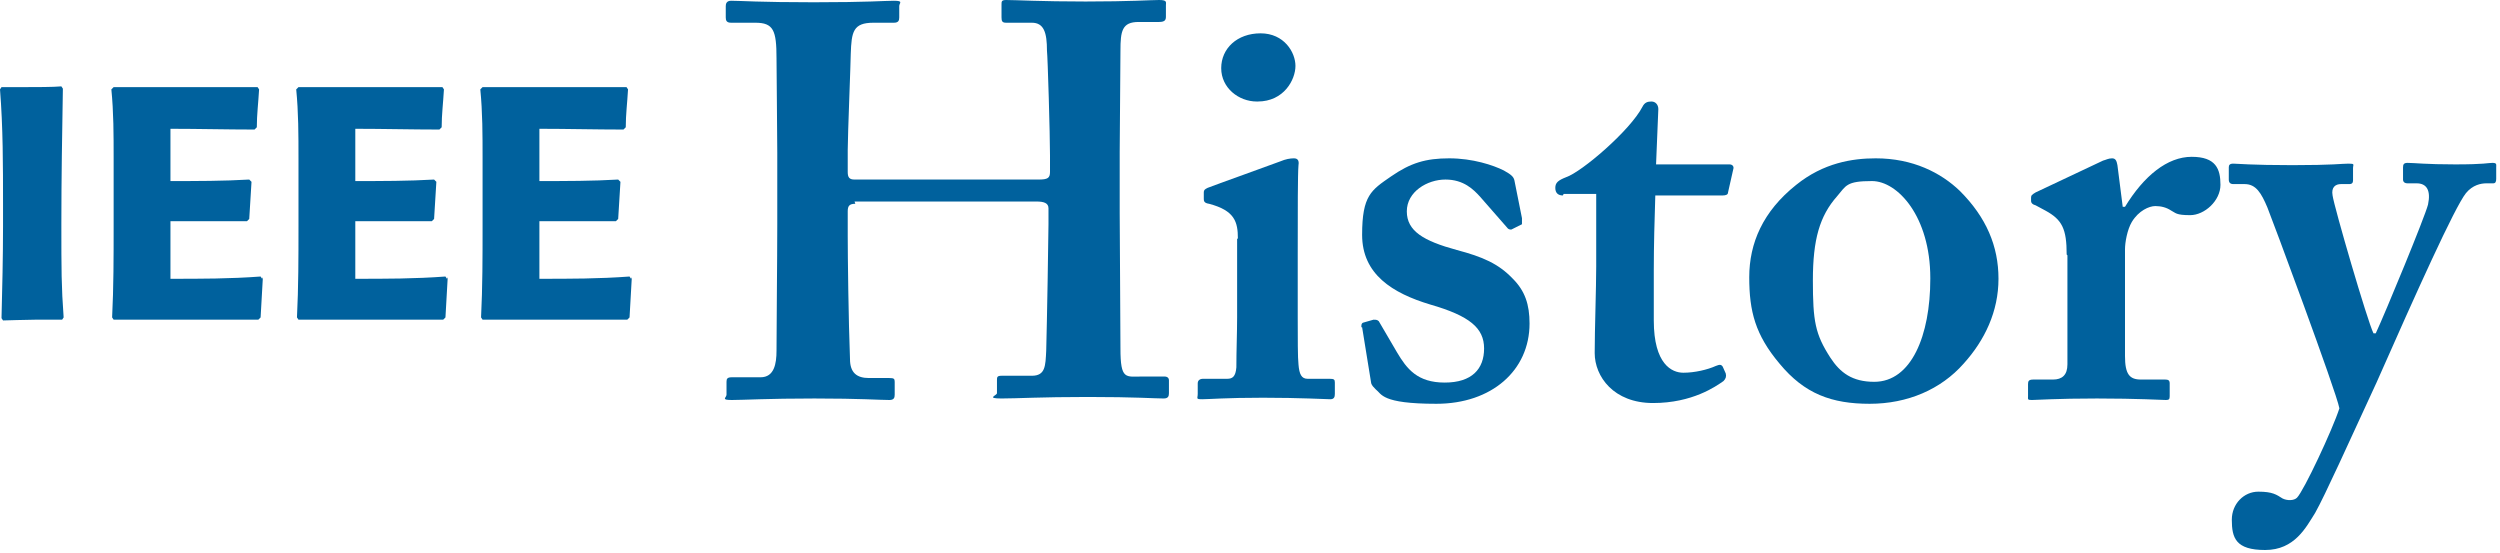
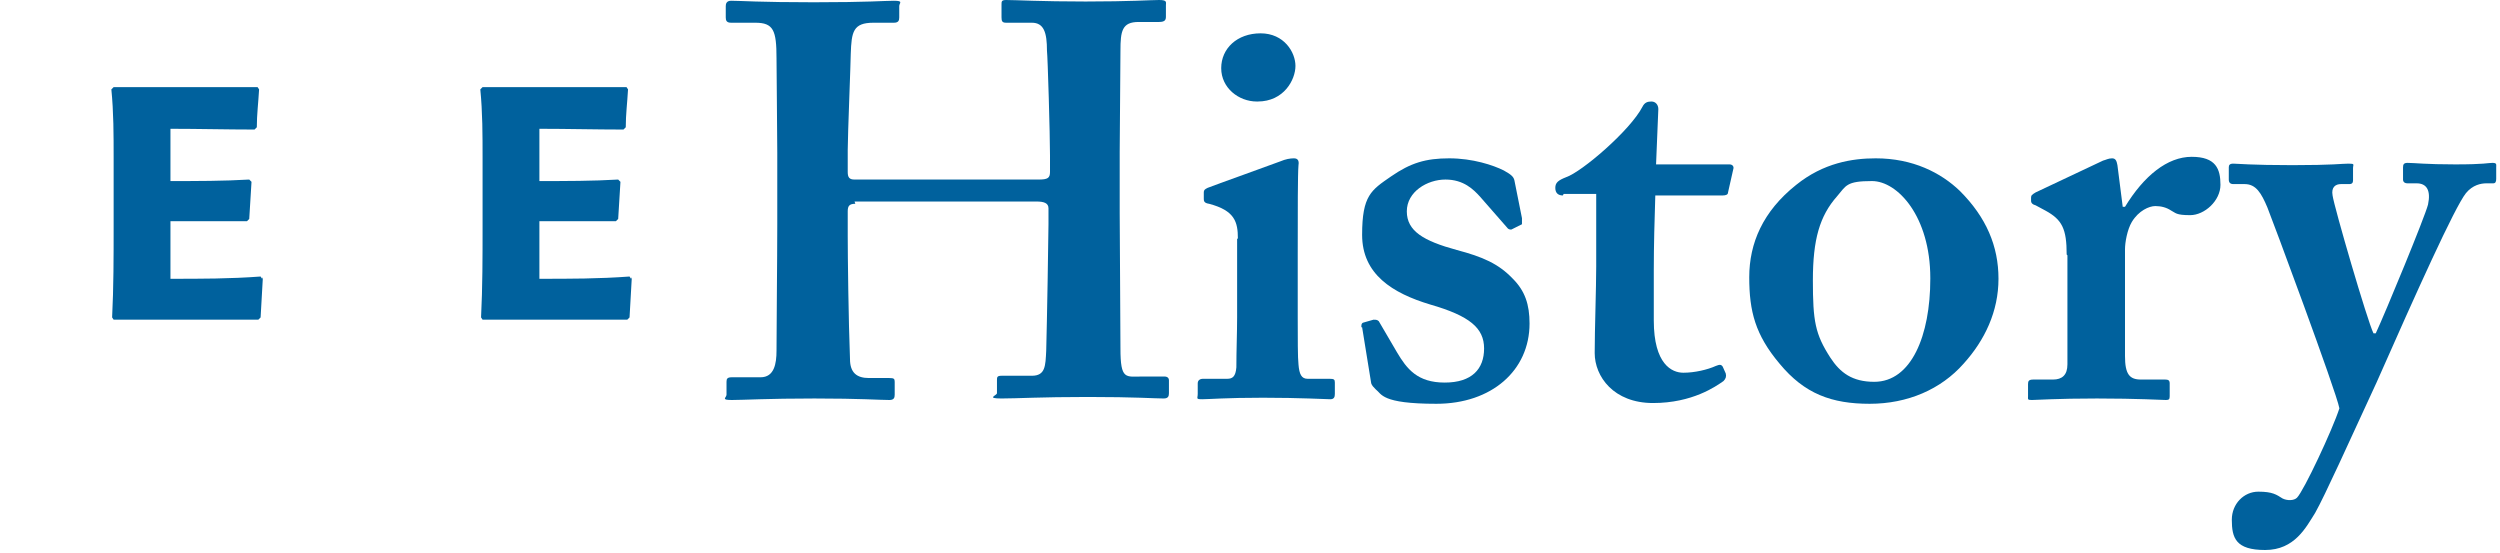
<svg xmlns="http://www.w3.org/2000/svg" width="100%" height="100%" viewBox="0 0 330 73" version="1.1" xml:space="preserve" style="fill-rule:evenodd;clip-rule:evenodd;stroke-linejoin:round;stroke-miterlimit:2;">
  <g transform="matrix(1,0,0,1,-22.9,-29.5)">
    <path d="M135.8,56.4C135,56.4 134.8,56.7 134.8,57.4L134.8,60.6C134.8,63.3 134.9,71.8 135.1,76.9C135.1,78.7 136,79.4 137.6,79.4L140.3,79.4C140.9,79.4 141,79.5 141,79.9L141,81.6C141,82 140.9,82.3 140.3,82.3C139,82.3 136.5,82.1 130.4,82.1C124.3,82.1 121,82.3 119.5,82.3C118,82.3 118.8,82 118.8,81.6L118.8,79.9C118.8,79.5 118.9,79.3 119.5,79.3L123.3,79.3C125.1,79.3 125.4,77.5 125.4,75.8C125.4,72.3 125.5,63.9 125.5,59.1L125.5,49.7C125.5,47.5 125.4,38.3 125.4,37.2C125.4,33.5 125,32.5 122.6,32.5L119.4,32.5C118.8,32.5 118.7,32.2 118.7,31.8L118.7,30.3C118.7,30 118.8,29.6 119.4,29.6C120.7,29.6 123.1,29.8 130.3,29.8C137.5,29.8 139.6,29.6 140.9,29.6C142.2,29.6 141.6,29.9 141.6,30.3L141.6,31.8C141.6,32.2 141.5,32.5 140.9,32.5L138.2,32.5C135.5,32.5 135.3,33.7 135.2,36.6C135.2,37.6 134.8,47.4 134.8,49.3L134.8,52.2C134.8,52.9 135,53.2 135.7,53.2L160,53.2C161.2,53.2 161.5,53 161.5,52.2L161.5,50C161.5,47.3 161.2,37 161.1,36.2C161.1,33.8 160.7,32.5 159.1,32.5L155.7,32.5C155.2,32.5 155.1,32.3 155.1,31.8L155.1,30.1C155.1,29.7 155.1,29.5 155.7,29.5C157,29.5 160.3,29.7 166.2,29.7C172.1,29.7 174.8,29.5 175.9,29.5C177,29.5 176.8,29.8 176.8,30.2L176.8,31.7C176.8,32.1 176.7,32.4 175.9,32.4L173.2,32.4C171,32.4 170.8,33.6 170.8,36.2C170.8,38.8 170.7,47.3 170.7,49.6L170.7,57.6C170.7,60.8 170.8,71.3 170.8,75.5C170.8,79.7 171.5,79.2 173.7,79.2L176.6,79.2C177,79.2 177.2,79.4 177.2,79.7L177.2,81.4C177.2,81.8 177.1,82.1 176.5,82.1C175.3,82.1 172.8,81.9 166.5,81.9C160.2,81.9 157.2,82.1 155.1,82.1C153,82.1 154.5,81.7 154.5,81.4L154.5,79.7C154.5,79.3 154.5,79.1 155.1,79.1L159.1,79.1C160.9,79.1 160.9,77.8 161,75.8C161.1,72.3 161.3,60.5 161.3,59.1L161.3,57C161.3,56.3 160.7,56.1 159.7,56.1L135.7,56.1L135.8,56.4Z" style="fill:rgb(0,97,157);fill-rule:nonzero;" />
  </g>
  <g transform="matrix(1,0,0,1,-22.9,-29.5)">
    <path d="M186.3,61C186.3,58.8 185.9,57.3 182.5,56.4C181.8,56.3 181.8,56 181.8,55.7L181.8,54.9C181.8,54.6 181.9,54.5 182.3,54.3C183.3,53.9 190.6,51.3 191.9,50.8C192.6,50.5 193.2,50.4 193.7,50.4C194.2,50.4 194.4,50.7 194.3,51.3C194.2,52.5 194.2,57.2 194.2,63.3L194.2,71.3C194.2,74.1 194.2,76.8 194.3,77.6C194.4,78.9 194.7,79.5 195.5,79.5L198.4,79.5C199,79.5 199.1,79.6 199.1,80L199.1,81.5C199.1,81.9 199,82.2 198.5,82.2C198,82.2 194.5,82 189.6,82C184.7,82 182.5,82.2 181.6,82.2C180.7,82.2 181,82.1 181,81.5L181,80.1C181,79.7 181.3,79.5 181.7,79.5L184.9,79.5C185.6,79.5 186,79.2 186.1,78C186.1,75.8 186.2,73.4 186.2,71.4L186.2,61L186.3,61ZM188.8,42.9C186.4,42.9 184.1,41.1 184.1,38.5C184.1,35.9 186.2,33.9 189.3,33.9C192.4,33.9 193.9,36.4 193.9,38.2C193.9,40 192.4,42.9 188.9,42.9L188.8,42.9Z" style="fill:rgb(0,97,157);fill-rule:nonzero;" />
  </g>
  <g transform="matrix(1,0,0,1,-22.9,-29.5)">
    <path d="M202.6,72.7C202.6,72.4 202.6,72.2 202.8,72.1L204.2,71.7C204.5,71.7 204.7,71.7 204.9,71.9L207.3,76C208.6,78.2 210,80 213.6,80C217.2,80 218.8,78.2 218.8,75.5C218.8,72.8 216.9,71.2 211.7,69.7C206.7,68.2 202.7,65.7 202.7,60.5C202.7,55.3 203.9,54.6 206.5,52.8C209.1,51 211.1,50.4 214.2,50.4C217.3,50.4 220,51.3 221.4,52C222.5,52.6 222.7,52.9 222.8,53.3L223.8,58.3L223.8,59.1L222.4,59.8C222.2,59.8 222,59.8 221.8,59.5L218.3,55.5C217.4,54.5 216.1,53.2 213.7,53.2C211.3,53.2 208.6,54.8 208.6,57.4C208.6,60 210.8,61.3 215.2,62.5C218.6,63.4 220.7,64.3 222.6,66.3C224.2,67.9 224.8,69.7 224.8,72.2C224.8,78.4 219.8,82.8 212.5,82.8C205.2,82.8 205.3,81.5 204.5,80.9C204.2,80.6 204,80.4 203.9,80.1L202.7,72.7L202.6,72.7Z" style="fill:rgb(0,97,157);fill-rule:nonzero;" />
  </g>
  <g transform="matrix(1,0,0,1,-22.9,-29.5)">
    <path d="M229.2,55.3C228.6,55.3 228.2,55 228.2,54.3C228.2,53.6 228.6,53.3 229.6,52.9C231.7,52.2 238.1,46.7 239.7,43.6C240,43 240.4,42.9 240.9,42.9C241.4,42.9 241.8,43.3 241.8,43.9L241.5,51.2L251.2,51.2C251.6,51.2 251.8,51.5 251.7,51.8L251,54.9C251,55.2 250.7,55.3 250.3,55.3L241.4,55.3C241.3,58.4 241.2,61.9 241.2,65.2L241.2,71.8C241.2,77.6 243.6,78.7 245.1,78.7C246.6,78.7 248.3,78.3 249.4,77.8C249.9,77.6 250.1,77.6 250.3,77.9L250.7,78.8C250.8,79.2 250.7,79.5 250.4,79.8C249.4,80.5 246.3,82.7 241.1,82.7C235.9,82.7 233.4,79.2 233.4,76.1C233.4,73 233.6,67.5 233.6,64.7L233.6,55.1L229.3,55.1L229.2,55.3Z" style="fill:rgb(0,97,157);fill-rule:nonzero;" />
  </g>
  <g transform="matrix(1,0,0,1,-22.9,-29.5)">
    <path d="M281.6,54.7C285.1,58.2 286.7,62 286.7,66.3C286.7,70.6 284.9,74.4 282.1,77.5C279.1,80.9 274.7,82.8 269.7,82.8C264.7,82.8 261.1,81.5 257.8,77.5C254.6,73.7 253.8,70.6 253.8,66.1C253.8,61.6 255.6,57.4 260,53.9C263.6,51 267.4,50.4 270.5,50.4C275.4,50.4 279.1,52.3 281.6,54.7ZM277.7,66.2C277.7,58.1 273.4,53.4 270,53.4C266.6,53.4 266.6,54 265.4,55.4C263.1,58 262.2,61.1 262.2,66.5C262.2,71.9 262.5,73.6 264.5,76.7C265.8,78.7 267.4,79.9 270.3,79.9C275.2,79.9 277.7,73.8 277.7,66.3L277.7,66.2Z" style="fill:rgb(0,97,157);fill-rule:nonzero;" />
  </g>
  <g transform="matrix(1,0,0,1,-22.9,-29.5)">
    <path d="M295.7,63.1C295.7,59.7 295.1,58.5 292.9,57.3L291.6,56.6C291.2,56.5 291,56.3 291,56L291,55.6C291,55.3 291.1,55.2 291.6,54.9L300.5,50.7C300.9,50.6 301.2,50.4 301.7,50.4C302.2,50.4 302.3,50.8 302.4,51.3L303.1,56.8L303.4,56.8C305.9,52.7 309,50.2 312.2,50.2C315.4,50.2 316,51.8 316,53.9C316,56 313.9,57.9 312,57.9C310.1,57.9 310.1,57.6 309.5,57.3C308.9,56.9 308.2,56.7 307.4,56.7C306.6,56.7 305.2,57.3 304.3,58.8C303.7,59.8 303.4,61.5 303.4,62.4L303.4,76.5C303.4,78.9 304,79.6 305.5,79.6L308.7,79.6C309.1,79.6 309.3,79.7 309.3,80.1L309.3,81.8C309.3,82.2 309.2,82.3 308.8,82.3C308.4,82.3 305,82.1 299.7,82.1C294.4,82.1 291.7,82.3 291.1,82.3C290.5,82.3 290.6,82.2 290.6,81.8L290.6,80.2C290.6,79.8 290.7,79.6 291.3,79.6L293.9,79.6C295.1,79.6 295.8,79 295.8,77.6L295.8,63.2L295.7,63.1Z" style="fill:rgb(0,97,157);fill-rule:nonzero;" />
  </g>
  <g transform="matrix(1,0,0,1,-22.9,-29.5)">
    <path d="M317.5,98.1C317.5,96 319.1,94.4 321,94.4C322.9,94.4 323.4,94.8 324.2,95.3C324.8,95.6 325.7,95.6 326.1,95.2C327,94.3 330.8,86.2 331.7,83.4C331.3,81.2 322.7,58.1 322.2,56.9C321.4,55 320.7,53.8 319.2,53.8L317.7,53.8C317.3,53.8 317.1,53.6 317.1,53.2L317.1,51.6C317.1,51.3 317.2,51.1 317.7,51.1C318.2,51.1 320.1,51.3 325.5,51.3C330.9,51.3 332,51.1 332.9,51.1C333.8,51.1 333.5,51.2 333.5,51.7L333.5,53.3C333.5,53.6 333.4,53.8 333,53.8L331.9,53.8C331.2,53.8 330.6,54.2 330.8,55.3C331,56.8 335.4,71.9 336.2,73.5L336.5,73.5C337.8,70.7 343,58.1 343.4,56.5C343.8,54.6 343.2,53.7 341.9,53.7L340.7,53.7C340.3,53.7 340.1,53.5 340.1,53.2L340.1,51.6C340.1,51.2 340.2,51 340.7,51C341.6,51 343.1,51.2 347,51.2C350.9,51.2 351.3,51 351.9,51C352.5,51 352.4,51.2 352.4,51.6L352.4,53.1C352.4,53.5 352.3,53.7 352,53.7L351.1,53.7C350.4,53.7 349.3,53.9 348.4,55C346.9,56.9 341.9,68 336.6,80C332.9,88 329.8,94.9 328.5,97.2C327.3,99.1 325.8,102.1 321.9,102.1C318,102.1 317.5,100.5 317.5,98.1Z" style="fill:rgb(0,97,157);fill-rule:nonzero;" />
  </g>
  <g transform="matrix(1,0,0,1,-22.9,-29.5)">
-     <path d="M31.1,71.7L27.5,71.7C26.7,71.7 23.3,71.8 23.3,71.8L23.1,71.5C23.2,67.5 23.3,63.5 23.3,59.4L23.3,56.4C23.3,51.4 23.3,46.3 22.9,41.3L23.1,41L26.1,41C27.5,41 30,41 31,40.9L31.2,41.2C31.1,47.1 31,53.1 31,59.1C31,65.1 31,67.3 31.3,71.4L31.1,71.7Z" style="fill:rgb(0,97,157);fill-rule:nonzero;" />
-   </g>
+     </g>
  <g transform="matrix(1,0,0,1,-22.9,-29.5)">
    <path d="M57.6,66.1C57.5,67.9 57.4,69.7 57.3,71.4L57,71.7L37.9,71.7L37.7,71.4C37.9,67.4 37.9,63.4 37.9,59.4L37.9,50.4C37.9,47.3 37.9,44.3 37.6,41.3L37.9,41L56.9,41L57.1,41.3C57,43.1 56.8,44.6 56.8,46.3L56.5,46.6C52.8,46.6 49.1,46.5 45.4,46.5L45.4,53.4C48.9,53.4 52.4,53.4 55.8,53.2L56.1,53.5C56,55.1 55.9,56.8 55.8,58.4L55.5,58.7L45.4,58.7L45.4,66.3C49.4,66.3 53.3,66.3 57.3,66L57.5,66.3L57.6,66.1Z" style="fill:rgb(0,97,157);fill-rule:nonzero;" />
  </g>
  <g transform="matrix(1,0,0,1,-22.9,-29.5)">
-     <path d="M82,66.1C81.9,67.9 81.8,69.7 81.7,71.4L81.4,71.7L62.3,71.7L62.1,71.4C62.3,67.4 62.3,63.4 62.3,59.4L62.3,50.4C62.3,47.3 62.3,44.3 62,41.3L62.3,41L81.3,41L81.5,41.3C81.4,43.1 81.2,44.6 81.2,46.3L80.9,46.6C77.2,46.6 73.5,46.5 69.8,46.5L69.8,53.4C73.3,53.4 76.8,53.4 80.2,53.2L80.5,53.5C80.4,55.1 80.3,56.8 80.2,58.4L79.9,58.7L69.8,58.7L69.8,66.3C73.8,66.3 77.7,66.3 81.7,66L81.9,66.3L82,66.1Z" style="fill:rgb(0,97,157);fill-rule:nonzero;" />
-   </g>
+     </g>
  <g transform="matrix(1,0,0,1,-22.9,-29.5)">
    <path d="M106.3,66.1C106.2,67.9 106.1,69.7 106,71.4L105.7,71.7L86.6,71.7L86.4,71.4C86.6,67.4 86.6,63.4 86.6,59.4L86.6,50.4C86.6,47.3 86.6,44.3 86.3,41.3L86.6,41L105.6,41L105.8,41.3C105.7,43.1 105.5,44.6 105.5,46.3L105.2,46.6C101.5,46.6 97.8,46.5 94.1,46.5L94.1,53.4C97.6,53.4 101.1,53.4 104.5,53.2L104.8,53.5C104.7,55.1 104.6,56.8 104.5,58.4L104.2,58.7L94.1,58.7L94.1,66.3C98.1,66.3 102,66.3 106,66L106.2,66.3L106.3,66.1Z" style="fill:rgb(0,97,157);fill-rule:nonzero;" />
  </g>
</svg>